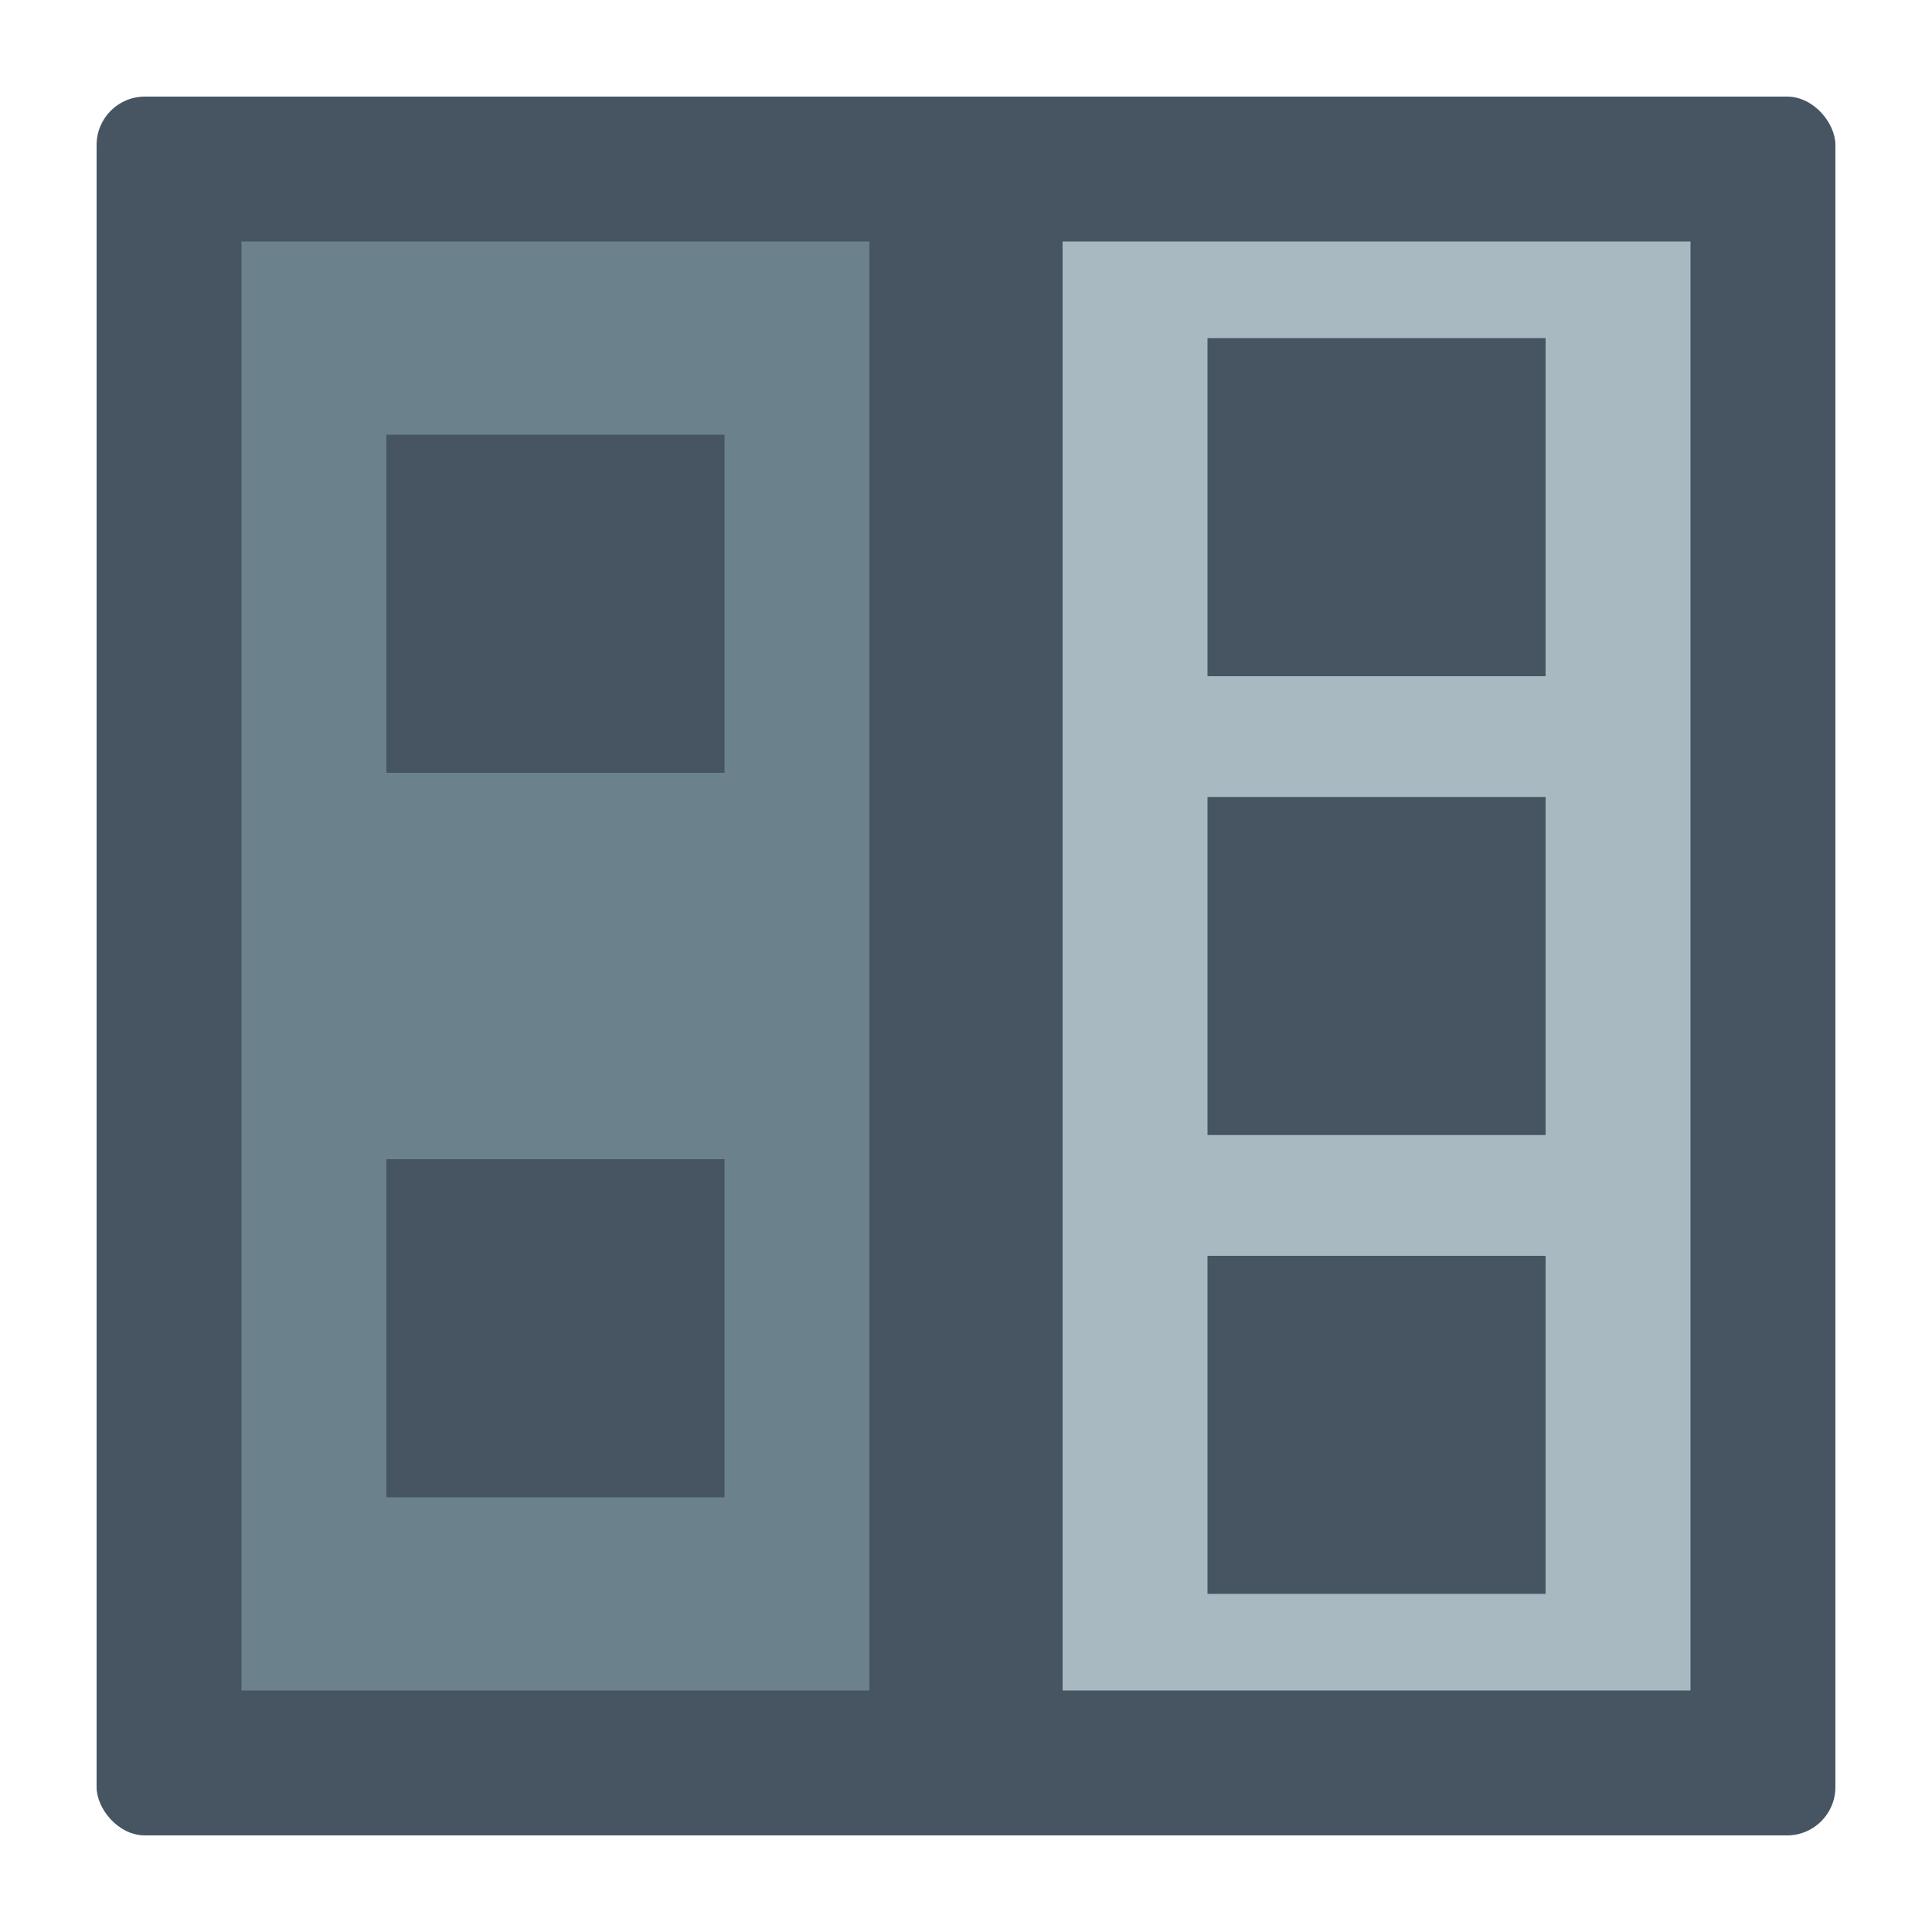
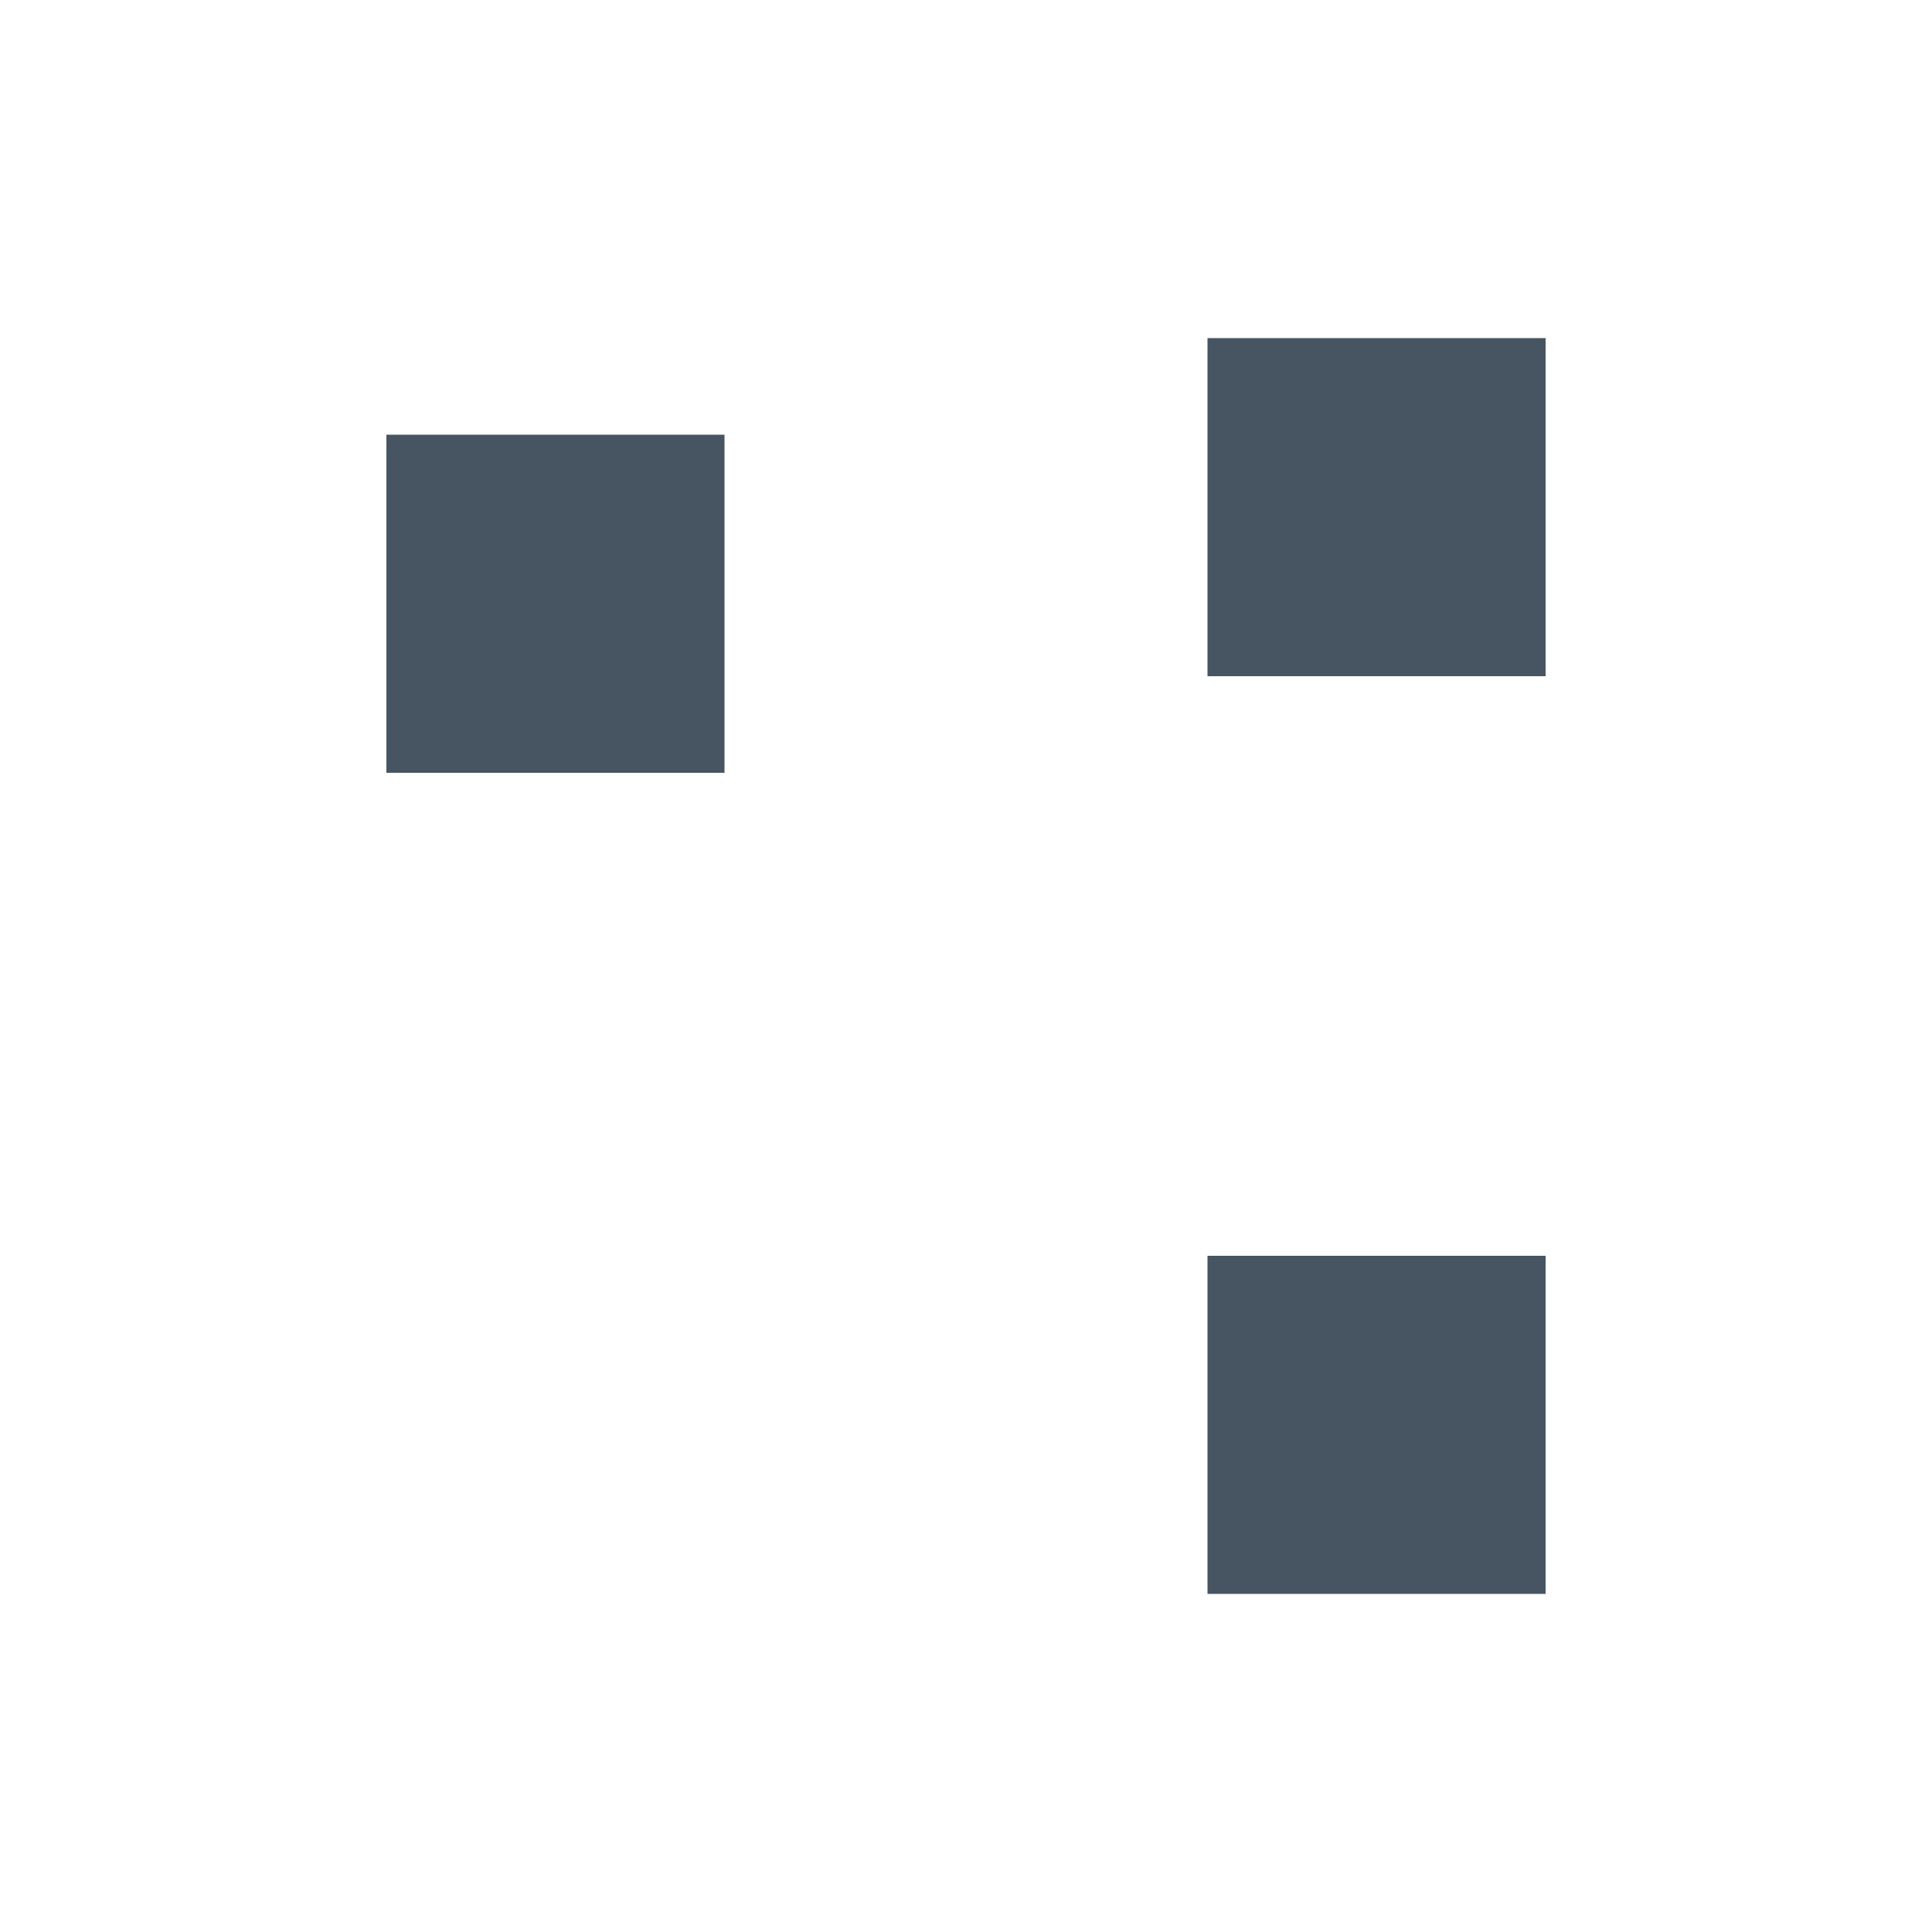
<svg xmlns="http://www.w3.org/2000/svg" width="80" height="80" viewBox="0 0 80 80" fill="none">
-   <rect x="4" y="4" width="72" height="72" rx="2" fill="#465561" />
-   <rect x="10" y="10" width="26" height="60" fill="#6B818C" />
-   <rect x="44" y="10" width="26" height="60" fill="#A8B9C2" />
  <rect x="16" y="18" width="14" height="14" fill="#465561" />
-   <rect x="16" y="48" width="14" height="14" fill="#465561" />
  <rect x="50" y="14" width="14" height="14" fill="#465561" />
-   <rect x="50" y="33" width="14" height="14" fill="#465561" />
  <rect x="50" y="52" width="14" height="14" fill="#465561" />
</svg>